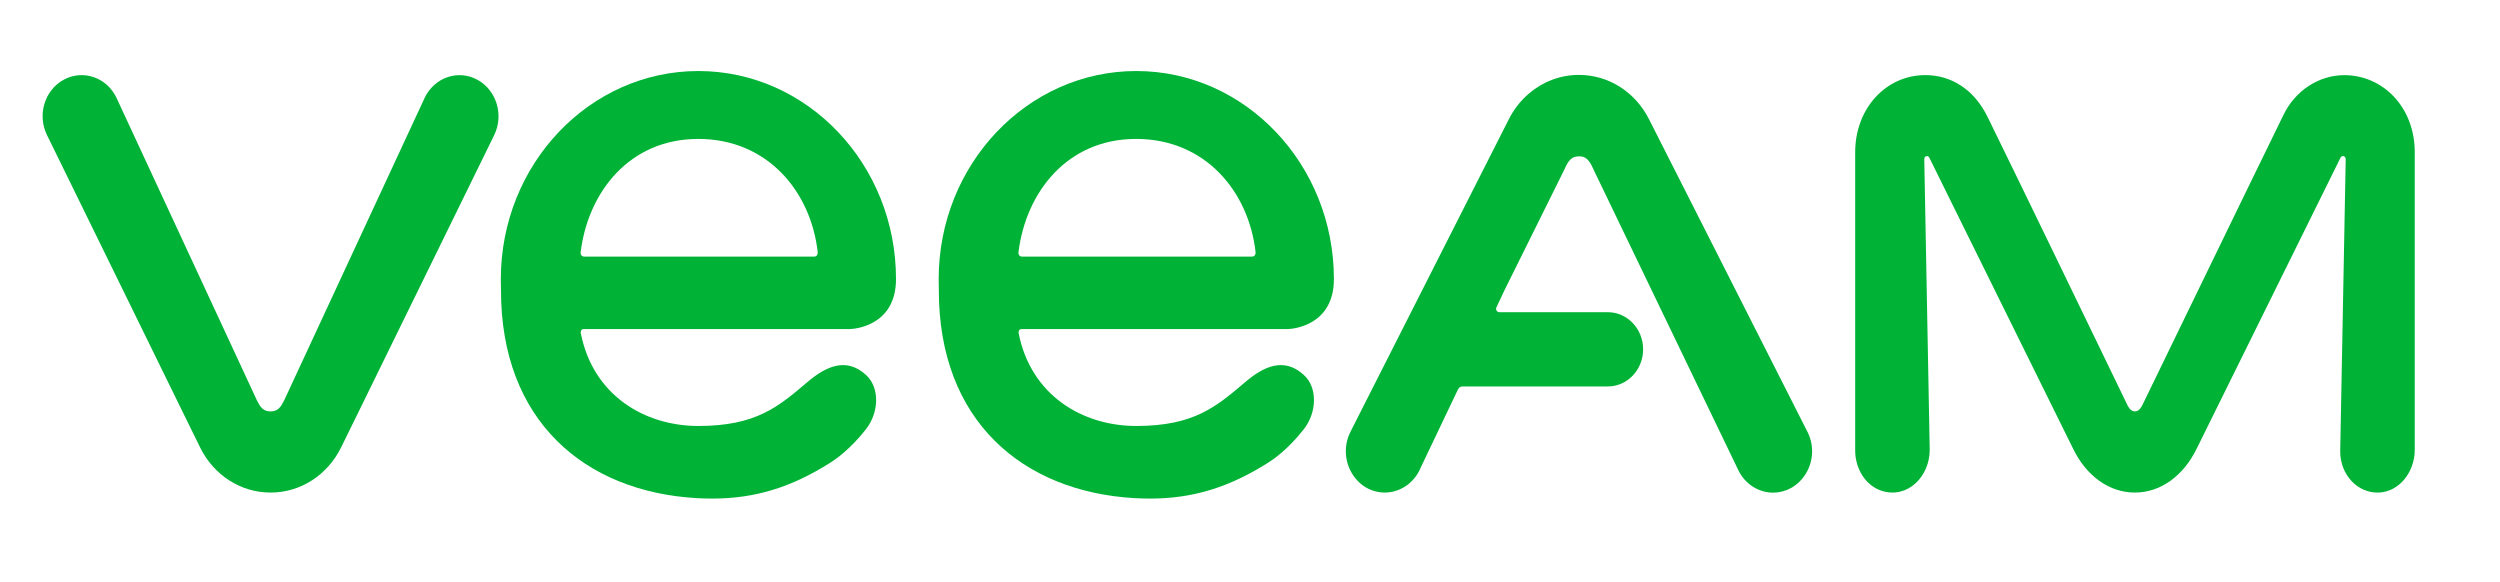
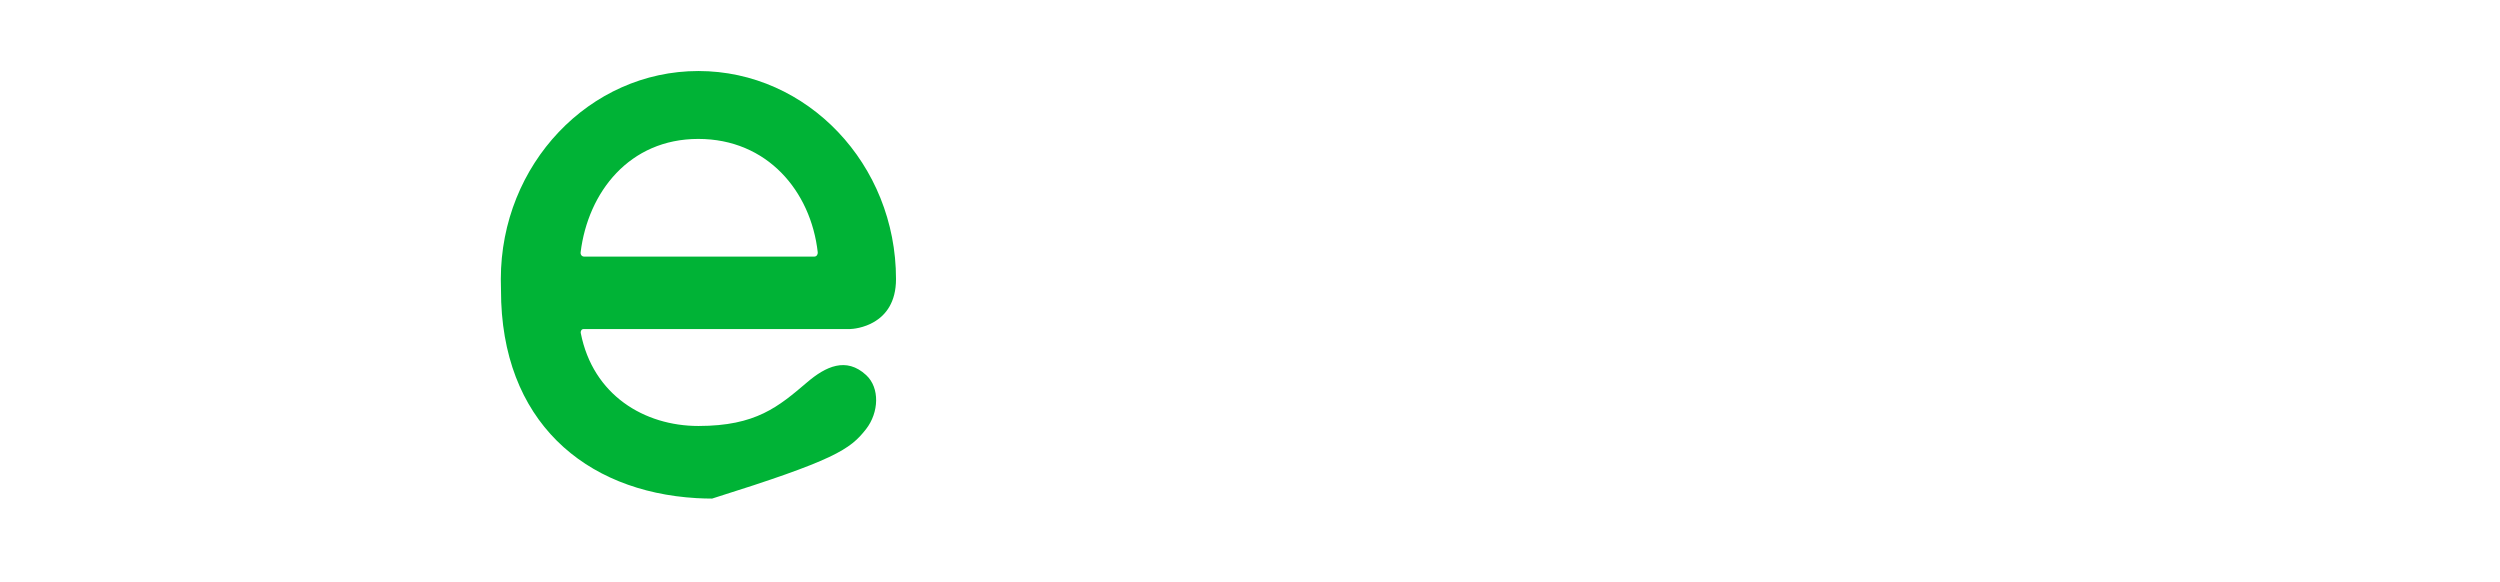
<svg xmlns="http://www.w3.org/2000/svg" width="176" height="41" viewBox="0 0 176 41" fill="none">
-   <rect width="176" height="41" fill="white" />
-   <path d="M33.609 5.615C32.261 4.88 30.605 5.439 29.91 6.859L20.004 28.189C19.772 28.648 19.573 28.963 19.046 28.963C18.519 28.963 18.316 28.648 18.088 28.189L8.186 6.855C7.491 5.435 5.836 4.88 4.487 5.611C3.138 6.345 2.612 8.088 3.306 9.505L12.981 29.247L14.083 31.489C15.044 33.456 16.947 34.677 19.05 34.677C21.149 34.677 23.052 33.456 24.017 31.489L25.119 29.247L34.794 9.505C35.484 8.092 34.954 6.349 33.609 5.615Z" fill="#00B336" />
-   <path d="M165.054 5.291C163.191 5.283 161.559 6.448 160.777 8.048C158.259 13.183 150.858 28.46 150.826 28.512C150.77 28.608 150.615 28.963 150.296 28.963C149.996 28.963 149.821 28.628 149.765 28.508C147.311 23.437 142.471 13.422 139.93 8.24C138.952 6.241 137.312 5.287 135.541 5.287H135.537C132.812 5.287 130.605 7.589 130.605 10.721V31.72C130.605 32.997 131.336 34.178 132.457 34.549C134.284 35.147 135.852 33.551 135.852 31.664L135.469 11.196C135.469 10.985 135.724 10.909 135.82 11.092L145.927 31.549C146.864 33.508 148.492 34.677 150.296 34.677C152.095 34.677 153.723 33.508 154.664 31.549L164.775 11.096C164.875 10.905 165.138 10.981 165.138 11.204L164.751 31.788C164.751 33.416 165.968 34.728 167.456 34.677C168.892 34.629 169.998 33.248 169.998 31.664C169.998 31.664 169.998 15.96 169.998 10.729C170.002 7.565 167.787 5.303 165.054 5.291Z" fill="#00B336" />
-   <path d="M127.25 30.41L116.115 8.441C115.149 6.486 113.25 5.273 111.159 5.273C109.847 5.273 108.614 5.748 107.636 6.586C107.05 7.085 106.555 7.715 106.196 8.445L95.116 30.31C95.104 30.334 95.096 30.358 95.084 30.378L95.068 30.41C94.553 31.427 94.677 32.624 95.287 33.494C95.303 33.518 95.319 33.538 95.335 33.562C95.351 33.586 95.371 33.61 95.391 33.634C95.591 33.893 95.83 34.116 96.121 34.292C97.059 34.858 98.168 34.775 99.006 34.192C99.018 34.184 99.03 34.176 99.038 34.168C99.098 34.124 99.158 34.08 99.213 34.032C99.261 33.993 99.305 33.949 99.349 33.905C99.369 33.885 99.389 33.869 99.409 33.849C99.609 33.645 99.78 33.41 99.916 33.139L100.327 32.269L102.645 27.409C102.705 27.286 102.824 27.206 102.956 27.206H113.19C113.19 27.206 113.19 27.206 113.194 27.206C114.563 27.206 115.676 26.033 115.676 24.593C115.676 23.148 114.563 21.979 113.194 21.979H107.054H105.549C105.386 21.979 105.282 21.803 105.342 21.648L105.913 20.439L110.098 12.004L110.114 11.969C110.122 11.953 110.13 11.937 110.138 11.921C110.206 11.781 110.429 11.178 110.836 11.055C111.06 10.987 111.295 10.995 111.455 11.043C111.877 11.171 112.069 11.693 112.252 12.076L122.403 33.151C122.898 34.124 123.847 34.683 124.829 34.683C125.14 34.683 125.455 34.623 125.762 34.507C125.782 34.499 125.802 34.495 125.818 34.487C125.894 34.456 125.966 34.42 126.038 34.38C126.065 34.368 126.093 34.356 126.117 34.34C126.133 34.332 126.145 34.32 126.161 34.312C126.181 34.3 126.205 34.292 126.225 34.276C126.257 34.256 126.285 34.232 126.317 34.212C126.345 34.192 126.369 34.176 126.393 34.156C126.433 34.124 126.472 34.096 126.512 34.065C126.556 34.029 126.6 33.989 126.644 33.949C126.656 33.937 126.668 33.929 126.676 33.917C127.586 33.031 127.853 31.599 127.25 30.41Z" fill="#00B336" />
-   <path d="M41.083 23.166H59.824C60.179 23.162 63.079 22.927 63.079 19.647C63.083 11.571 56.839 5 49.167 5C41.498 5 35.258 11.571 35.258 19.651C35.258 19.834 35.27 20.345 35.27 20.421C35.258 29.645 41.187 34.609 49.031 35.068C49.406 35.088 49.773 35.1 50.132 35.1C53.148 35.1 55.694 34.318 58.459 32.57C58.742 32.395 59.847 31.656 60.977 30.2C61.874 29.043 61.954 27.308 60.977 26.406C59.568 25.105 58.12 25.807 56.827 26.909C54.796 28.636 53.224 29.985 49.175 29.989C45.356 29.989 41.745 27.81 40.888 23.457C40.856 23.306 40.943 23.166 41.083 23.166ZM40.876 17.76C41.398 13.53 44.307 9.78 49.159 9.78C54.01 9.78 57.083 13.455 57.569 17.76C57.585 17.915 57.486 18.063 57.334 18.063H41.111C40.959 18.063 40.856 17.919 40.876 17.76Z" fill="#00B336" />
-   <path d="M71.911 23.166H90.652C91.007 23.162 93.907 22.927 93.907 19.647C93.907 11.571 87.663 5 79.995 5C72.322 5 66.082 11.571 66.082 19.651C66.082 19.834 66.094 20.345 66.094 20.421C66.082 29.645 72.011 34.609 79.855 35.068C80.23 35.088 80.597 35.1 80.956 35.1C83.973 35.1 86.518 34.318 89.283 32.57C89.567 32.395 90.672 31.656 91.801 30.2C92.699 29.043 92.778 27.308 91.801 26.406C90.392 25.105 88.944 25.807 87.651 26.909C85.621 28.636 84.049 29.985 79.999 29.989C76.18 29.989 72.57 27.81 71.712 23.457C71.68 23.306 71.768 23.166 71.911 23.166ZM71.7 17.76C72.222 13.53 75.131 9.78 79.983 9.78C84.835 9.78 87.907 13.455 88.394 17.76C88.409 17.915 88.31 18.063 88.158 18.063H71.931C71.784 18.063 71.68 17.919 71.7 17.76Z" fill="#00B336" />
+   <path d="M41.083 23.166H59.824C60.179 23.162 63.079 22.927 63.079 19.647C63.083 11.571 56.839 5 49.167 5C41.498 5 35.258 11.571 35.258 19.651C35.258 19.834 35.27 20.345 35.27 20.421C35.258 29.645 41.187 34.609 49.031 35.068C49.406 35.088 49.773 35.1 50.132 35.1C58.742 32.395 59.847 31.656 60.977 30.2C61.874 29.043 61.954 27.308 60.977 26.406C59.568 25.105 58.12 25.807 56.827 26.909C54.796 28.636 53.224 29.985 49.175 29.989C45.356 29.989 41.745 27.81 40.888 23.457C40.856 23.306 40.943 23.166 41.083 23.166ZM40.876 17.76C41.398 13.53 44.307 9.78 49.159 9.78C54.01 9.78 57.083 13.455 57.569 17.76C57.585 17.915 57.486 18.063 57.334 18.063H41.111C40.959 18.063 40.856 17.919 40.876 17.76Z" fill="#00B336" />
</svg>